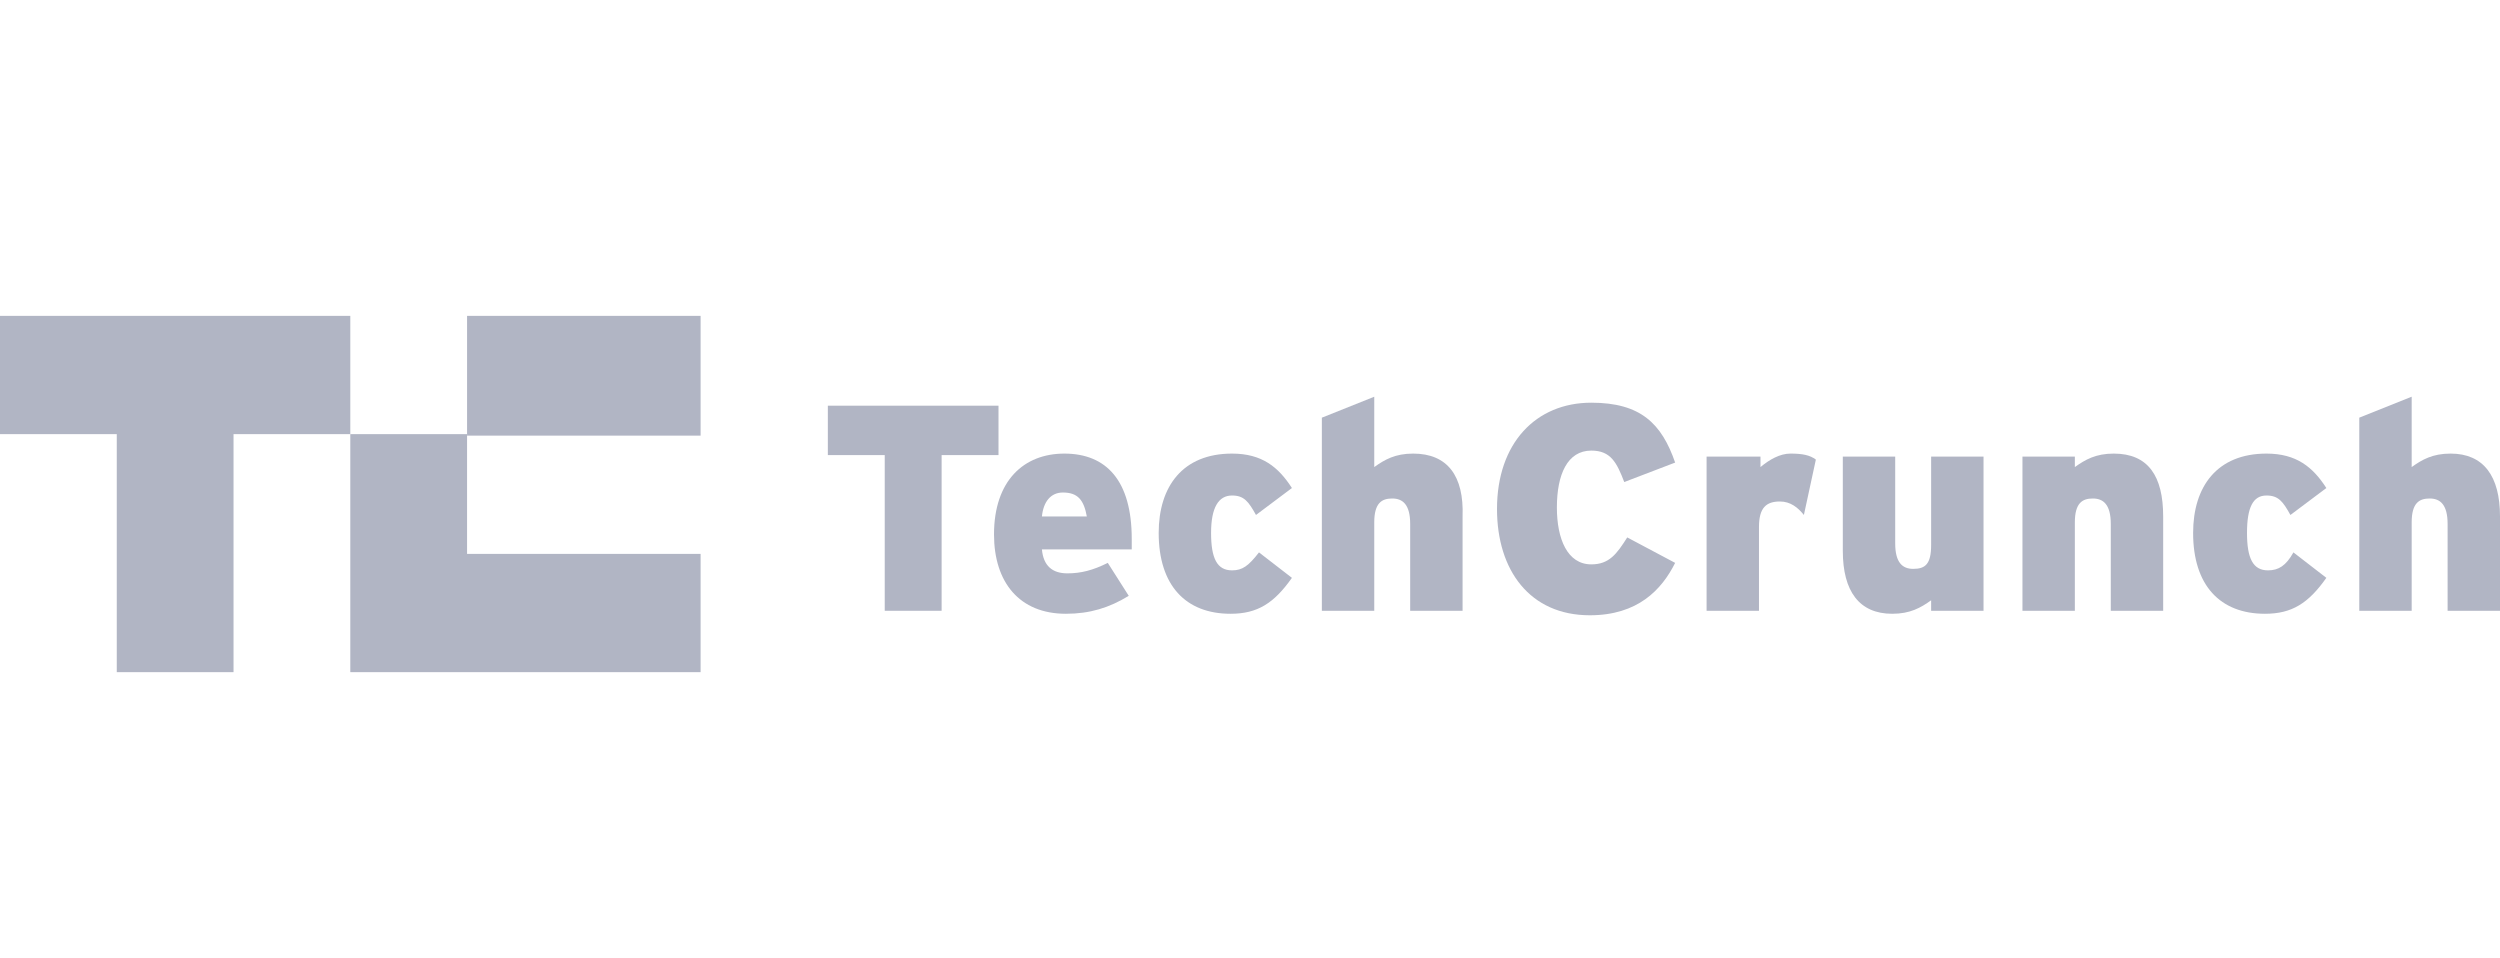
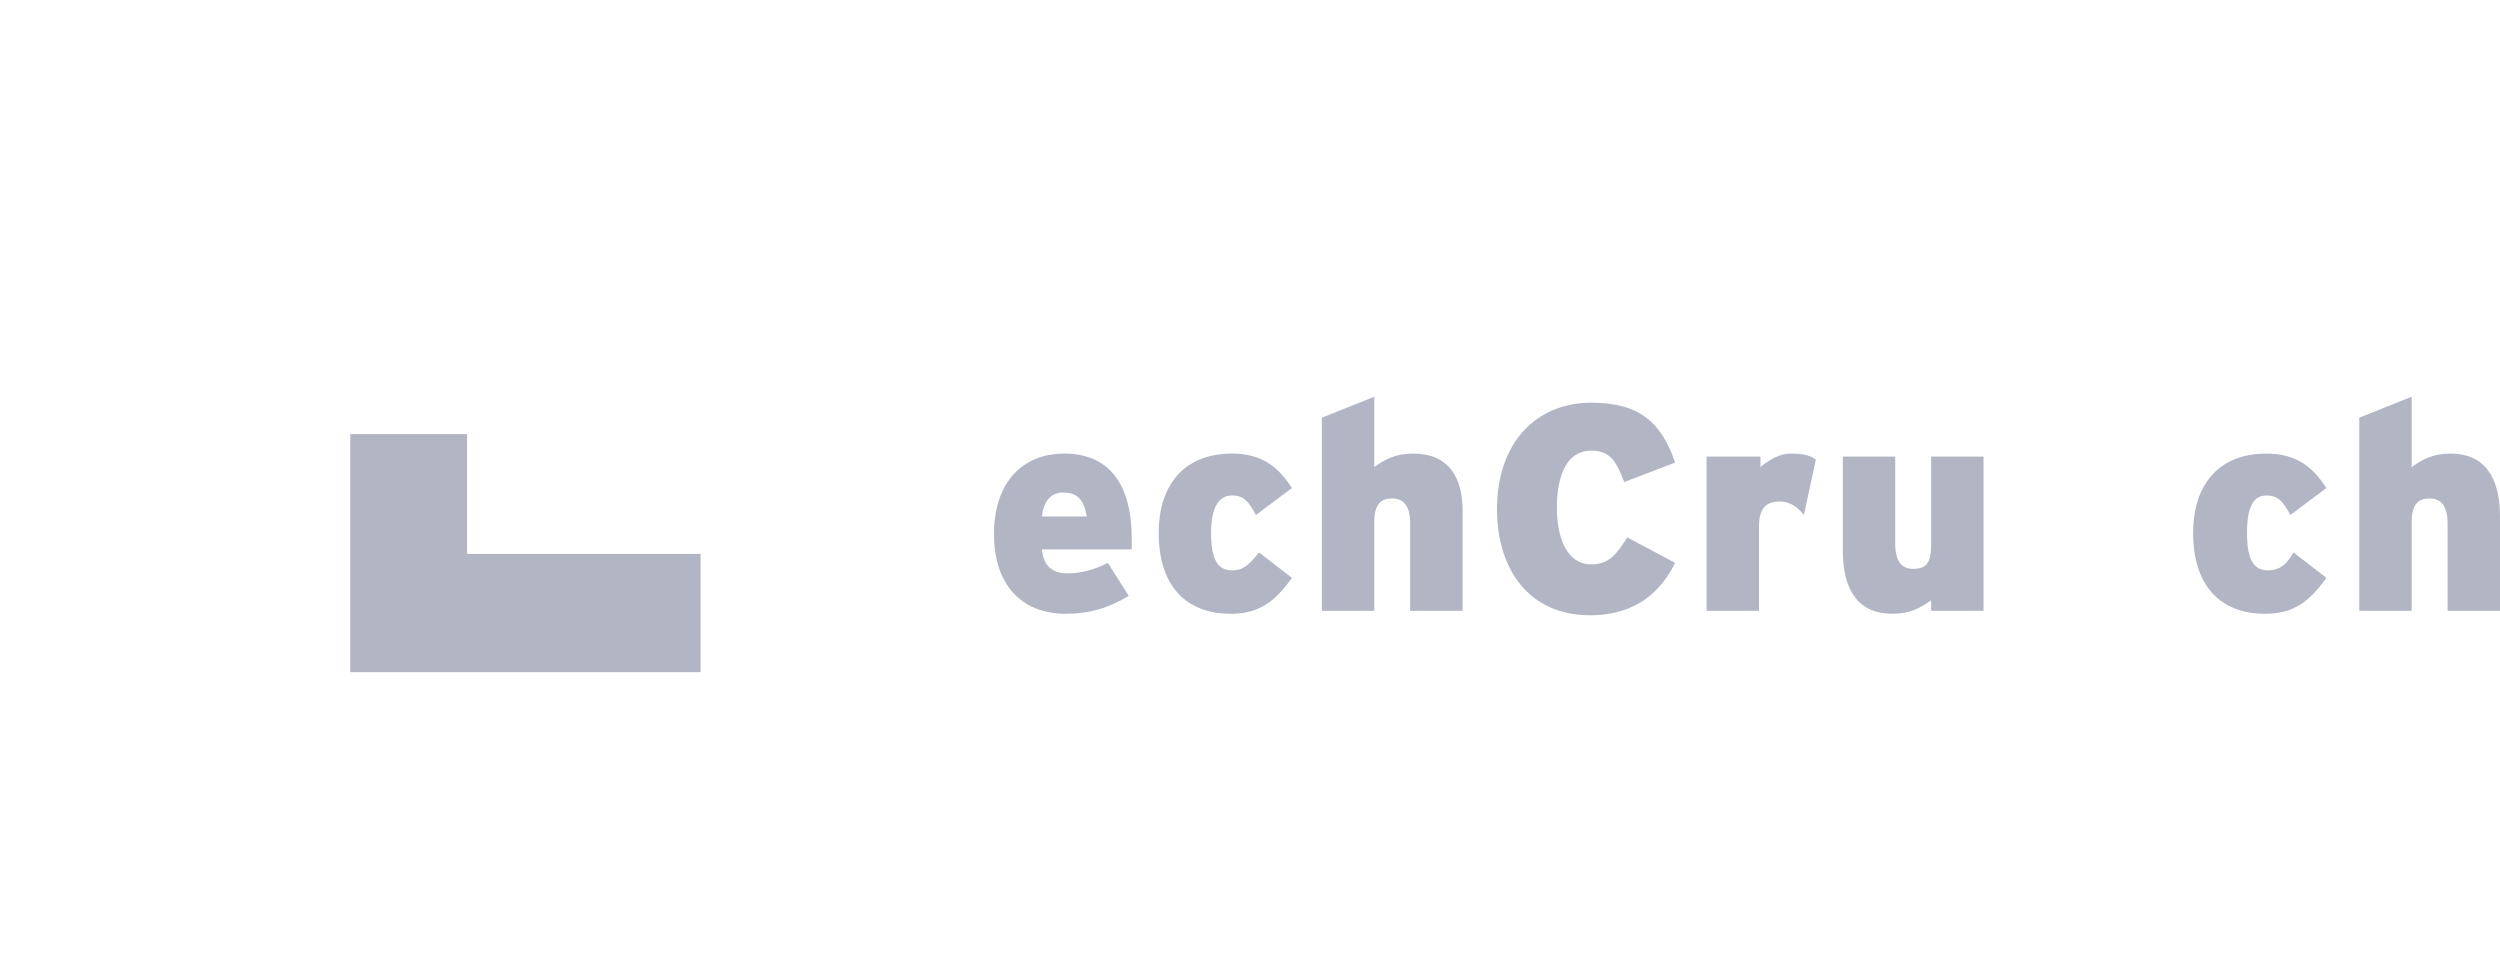
<svg xmlns="http://www.w3.org/2000/svg" version="1.1" id="Layer_1" x="0px" y="0px" width="167px" height="64px" viewBox="0 0 167 64" style="enable-background:new 0 0 167 64;" xml:space="preserve">
  <style type="text/css">
	.st0{fill:#B1B5C4;}
	.st1{filter:url(#Adobe_OpacityMaskFilter);}
	.st2{fill-rule:evenodd;clip-rule:evenodd;fill:#FFFFFF;}
	.st3{mask:url(#b_00000158714607712864657070000009903738177445839489_);fill:#B1B5C4;}
	.st4{filter:url(#Adobe_OpacityMaskFilter_00000061471269492476337130000009051169039901371559_);}
	.st5{mask:url(#d_00000016764401669406538890000004282269145877924741_);fill:#B1B5C4;}
	.st6{filter:url(#Adobe_OpacityMaskFilter_00000046326583314032296740000005489524786168821152_);}
	.st7{mask:url(#f_00000046326438770974600280000001005102024205761938_);fill:#B1B5C4;}
</style>
  <g>
    <path class="st0" d="M214.7-85.1c-5.7,0-9.2-3.3-9.2-8.6c0-5.5,3.3-8.9,8.5-8.9h0.4c0.7,0,1.6,0,2.8,0.2v-6.6h3.7v23.4   C220.9-85.7,217.4-85.1,214.7-85.1 M214.6-99.7c-3.6,0-5.3,1.9-5.3,5.9c0,3.6,2.1,5.8,5.5,5.8c0.6,0,1.4,0,2.4-0.1v-11.3   C216.2-99.6,215.4-99.7,214.6-99.7 M164-85.7l-10-17.4l0,17.4h-3.5v-22.1h4.9l10,17.3l0-17.3h3.5v22.1H164z M195.8-85.3   c-1.7,0-3.4-0.2-5.5-0.6l-0.2,0V-89l0.3,0.1c1.8,0.4,3.4,0.7,5,0.7c1.3,0,4.3-0.2,4.3-2.1c0-1.6-2.1-2-3.7-2.3l-0.1,0   c-0.3-0.1-0.6-0.1-0.9-0.2c-2.4-0.6-5-1.6-5-4.9c0-3.2,2.5-5,6.9-5c2.1,0,3.6,0.2,4.9,0.4l0.6,0.1v3l-0.3-0.1   c-1.4-0.3-3-0.5-4.6-0.5c-1.7,0-3.8,0.3-3.8,1.9c0,1.3,1.7,1.7,3.7,2.1c2.7,0.6,6.2,1.3,6.2,5.1C203.5-87.3,200.7-85.3,195.8-85.3    M231.3-85.3c-3.8,0-7.4-0.7-7.4-5.6c0-5.3,5.5-5.3,8.8-5.3c0.3,0,1.9,0.1,2.3,0.1c0-3,0-3.7-4.4-3.7c-1.7,0-3.6,0.3-5.3,0.6   l-0.3,0.1v-2.9l0.2,0c2-0.4,3.8-0.6,5.8-0.6c4.2,0,7.8,0.4,7.8,5.6v11.4l-0.3,0C235.6-85.4,233.3-85.3,231.3-85.3 M232.6-93.6   c-3.2,0-5.1,0.5-5.1,2.8c0,2.7,2.5,2.9,4.8,2.9c0.9,0,2.4-0.1,2.9-0.1v-5.4C234.6-93.5,232.8-93.6,232.6-93.6 M179.4-85.3   c-3.8,0-7.4-0.7-7.4-5.6c0-5.3,5.5-5.3,8.8-5.3c0.3,0,1.9,0.1,2.3,0.1c0-3,0-3.7-4.4-3.7c-1.7,0-3.6,0.3-5.3,0.6l-0.3,0.1v-2.9   l0.2,0c1.9-0.4,3.8-0.6,5.7-0.6c4.2,0,7.8,0.4,7.8,5.6v11.4l-0.3,0C183.6-85.4,181.3-85.3,179.4-85.3 M180.7-93.6   c-3.2,0-5.1,0.5-5.1,2.8c0,2.7,2.5,2.9,4.8,2.9c0.9,0,2.5-0.1,2.9-0.1v-5.4C182.6-93.5,180.9-93.6,180.7-93.6" />
    <g transform="translate(139 16)">
      <defs>
        <filter id="Adobe_OpacityMaskFilter" filterUnits="userSpaceOnUse" x="102.8" y="-118.6" width="15.5" height="24.5">
          <feColorMatrix type="matrix" values="1 0 0 0 0  0 1 0 0 0  0 0 1 0 0  0 0 0 1 0" />
        </filter>
      </defs>
      <mask maskUnits="userSpaceOnUse" x="102.8" y="-118.6" width="15.5" height="24.5" id="b_00000158714607712864657070000009903738177445839489_">
        <g class="st1">
          <path id="a_00000088845344887016056010000012392846642921079425_" class="st2" d="M102.2-119.7h16.1V-94h-16.1V-119.7z" />
        </g>
      </mask>
      <path class="st3" d="M114.5-94.2v-7.2c-1.4,0.2-2.2,0.2-2.8,0.2c-1.5,0-3.1-0.3-4.4-0.9c-2.8-1.2-4.5-4.2-4.5-8    c0-1.9,0.5-5.4,3.6-7.3c1.6-0.9,3.4-1.3,6.2-1.3c1,0,2.3,0.1,3.6,0.2l2.1,0.1v22.5C118.3-95.8,114.5-94.2,114.5-94.2z     M112.3-115.7c-3.8,0-5.7,1.9-5.7,5.7c0,4.9,2.8,5.9,5.2,5.9c0.6,0,1.2,0,2.7-0.2v-11.3C113.4-115.7,112.9-115.7,112.3-115.7    L112.3-115.7z" />
    </g>
    <g transform="translate(25)">
      <defs>
        <filter id="Adobe_OpacityMaskFilter_00000176023051795159251840000016167963348251468980_" filterUnits="userSpaceOnUse" x="94.7" y="-120.8" width="27.4" height="35.2">
          <feColorMatrix type="matrix" values="1 0 0 0 0  0 1 0 0 0  0 0 1 0 0  0 0 0 1 0" />
        </filter>
      </defs>
      <mask maskUnits="userSpaceOnUse" x="94.7" y="-120.8" width="27.4" height="35.2" id="d_00000016764401669406538890000004282269145877924741_">
        <g style="filter:url(#Adobe_OpacityMaskFilter_00000176023051795159251840000016167963348251468980_);">
          <path id="c_00000183959104354429728150000008008308424157959048_" class="st2" d="M93.9-120.8h28.9v35.4H93.9V-120.8z" />
        </g>
      </mask>
      <path class="st5" d="M109-120.8L96.7-87.2c-0.3,0.8-1.1,1.4-2,1.5v0h12.9c1,0,1.9-0.6,2.2-1.5l12.2-33.6H109z" />
    </g>
    <path class="st0" d="M118.7-86.2c0.8,0,1.4-0.4,1.8-0.9c0-0.1,0.2-0.3,0.3-0.5l4.5-12.3l-2.6-7.2c-0.5-1.1-1.8-1.7-2.9-1.2   c-0.4,0.2-0.7,0.4-1,0.8c0,0.1-0.2,0.3-0.3,0.5L114-94.7l2.6,7.2C117-86.7,117.8-86.2,118.7-86.2" />
    <g transform="translate(-1 10)">
      <defs>
        <filter id="Adobe_OpacityMaskFilter_00000163061698444180738200000005181041083862960261_" filterUnits="userSpaceOnUse" x="93.1" y="-119.1" width="27.5" height="35.2">
          <feColorMatrix type="matrix" values="1 0 0 0 0  0 1 0 0 0  0 0 1 0 0  0 0 0 1 0" />
        </filter>
      </defs>
      <mask maskUnits="userSpaceOnUse" x="93.1" y="-119.1" width="27.5" height="35.2" id="f_00000046326438770974600280000001005102024205761938_">
        <g style="filter:url(#Adobe_OpacityMaskFilter_00000163061698444180738200000005181041083862960261_);">
          <path id="e_00000107575042693357084660000007264464653343679906_" class="st2" d="M92.1-120.1H121v36.2H92.1V-120.1z" />
        </g>
      </mask>
      <path class="st7" d="M120.7-119.1h-13.1c-1,0-1.9,0.6-2.2,1.5L93.1-83.9h13.2l12.2-33.6C118.9-118.4,119.7-119,120.7-119.1    L120.7-119.1z" />
    </g>
  </g>
  <g>
-     <rect x="31.2" y="21.1" class="st0" width="15.6" height="8" />
-     <polygon class="st0" points="0,21.1 0,29 7.8,29 7.8,44.9 15.6,44.9 15.6,29 23.4,29 23.4,21.1  " />
    <polygon class="st0" points="23.4,44.9 31.2,44.9 46.8,44.9 46.8,37 31.2,37 31.2,29 23.4,29  " />
-     <polygon class="st0" points="66.7,27.1 55.3,27.1 55.3,30.4 59.1,30.4 59.1,40.8 62.9,40.8 62.9,30.4 66.7,30.4  " />
    <path class="st0" d="M71.1,30.3c-2.7,0-4.7,1.8-4.7,5.4c0,3.2,1.7,5.3,4.8,5.3c1.6,0,2.9-0.4,4.2-1.2L74,37.6   c-1,0.5-1.8,0.7-2.7,0.7c-1,0-1.6-0.5-1.7-1.6h6c0-0.2,0-0.4,0-0.7C75.6,32.1,73.9,30.3,71.1,30.3z M69.6,34.5   c0.1-1,0.6-1.6,1.4-1.6c1,0,1.4,0.5,1.6,1.6H69.6z" />
    <path class="st0" d="M82.3,38.1c-1,0-1.4-0.8-1.4-2.5s0.5-2.5,1.4-2.5c0.8,0,1.1,0.4,1.6,1.3l2.4-1.8c-0.9-1.4-2-2.3-4-2.3   c-3.3,0-4.9,2.2-4.9,5.3c0,3.5,1.8,5.4,4.8,5.4c1.8,0,2.9-0.7,4.1-2.4l-2.2-1.7C83.4,37.8,83,38.1,82.3,38.1z" />
    <path class="st0" d="M94.4,30.3c-1.2,0-1.9,0.4-2.6,0.9v-4.7l-3.5,1.4v12.9h3.5v-5.9c0-1.3,0.5-1.6,1.2-1.6c0.7,0,1.2,0.4,1.2,1.7   v5.8h3.5v-6.3C97.8,31.8,96.7,30.3,94.4,30.3z" />
    <path class="st0" d="M106.3,37.7c-1.6,0-2.3-1.7-2.3-3.8c0-2.2,0.7-3.8,2.3-3.8c1.3,0,1.7,0.8,2.2,2.1l3.4-1.3   c-0.9-2.6-2.3-4-5.6-4c-3.7,0-6.3,2.7-6.3,7.1c0,4.1,2.2,7.1,6.2,7.1c3.2,0,4.8-1.7,5.7-3.5l-3.2-1.7C108,37,107.5,37.7,106.3,37.7   z" />
    <path class="st0" d="M117.6,31.2v-0.7H114v10.3h3.5v-5.6c0-1.3,0.5-1.7,1.4-1.7c0.7,0,1.2,0.4,1.6,0.9l0.8-3.7   c-0.4-0.3-0.9-0.4-1.7-0.4C118.9,30.3,118.2,30.7,117.6,31.2z" />
    <path class="st0" d="M129,36.4c0,1.3-0.4,1.6-1.2,1.6c-0.7,0-1.2-0.4-1.2-1.7v-5.8h-3.5v6.3c0,2.7,1.1,4.2,3.3,4.2   c1.2,0,1.9-0.4,2.6-0.9v0.7h3.5V30.5H129V36.4z" />
-     <path class="st0" d="M141.2,30.3c-1.2,0-1.9,0.4-2.6,0.9v-0.7h-3.5v10.3h3.5v-5.9c0-1.3,0.5-1.6,1.2-1.6c0.7,0,1.2,0.4,1.2,1.7v5.8   h3.5v-6.3C144.5,31.8,143.5,30.3,141.2,30.3z" />
    <path class="st0" d="M151.5,38.1c-1,0-1.4-0.8-1.4-2.5s0.4-2.5,1.3-2.5c0.8,0,1.1,0.4,1.6,1.3l2.4-1.8c-0.9-1.4-2-2.3-4-2.3   c-3.3,0-4.9,2.2-4.9,5.3c0,3.5,1.8,5.4,4.8,5.4c1.8,0,2.9-0.7,4.1-2.4l-2.2-1.7C152.7,37.8,152.2,38.1,151.5,38.1z" />
    <path class="st0" d="M163.7,30.3c-1.2,0-1.9,0.4-2.6,0.9v-4.7l-3.5,1.4v12.9h3.5v-5.9c0-1.3,0.5-1.6,1.2-1.6c0.7,0,1.2,0.4,1.2,1.7   v5.8h3.5v-6.3C167,31.8,165.9,30.3,163.7,30.3z" />
  </g>
</svg>